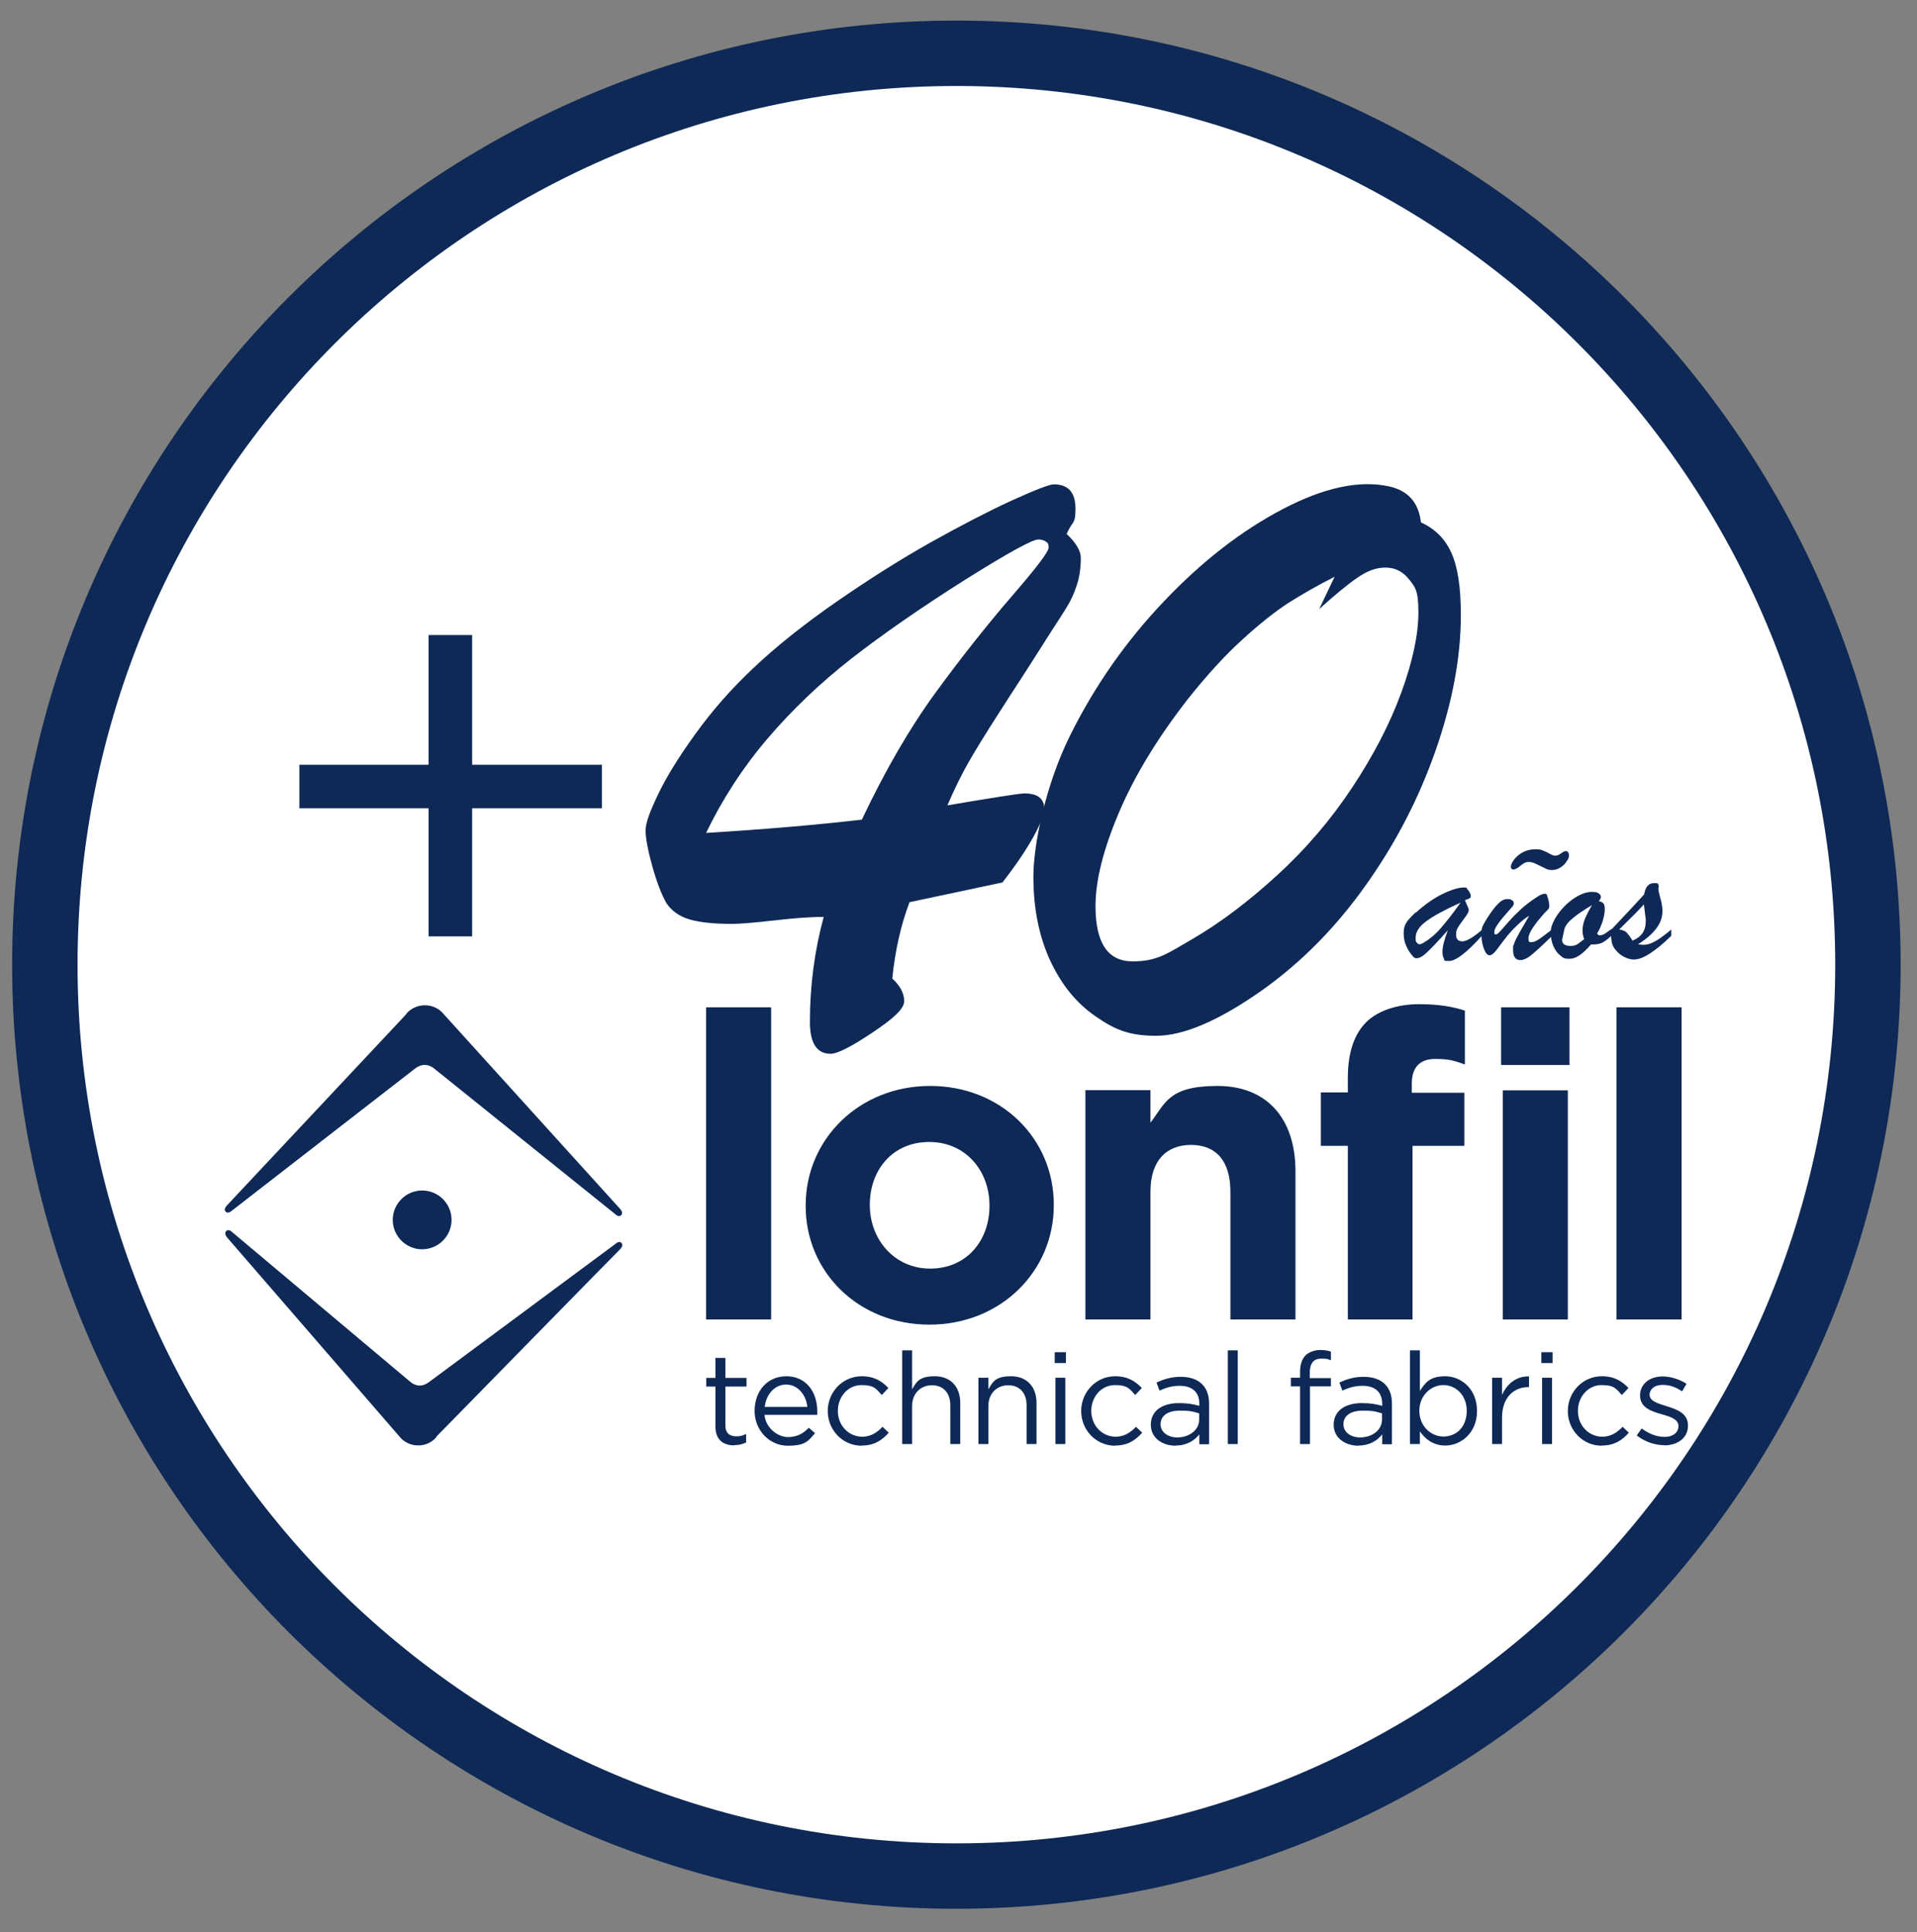
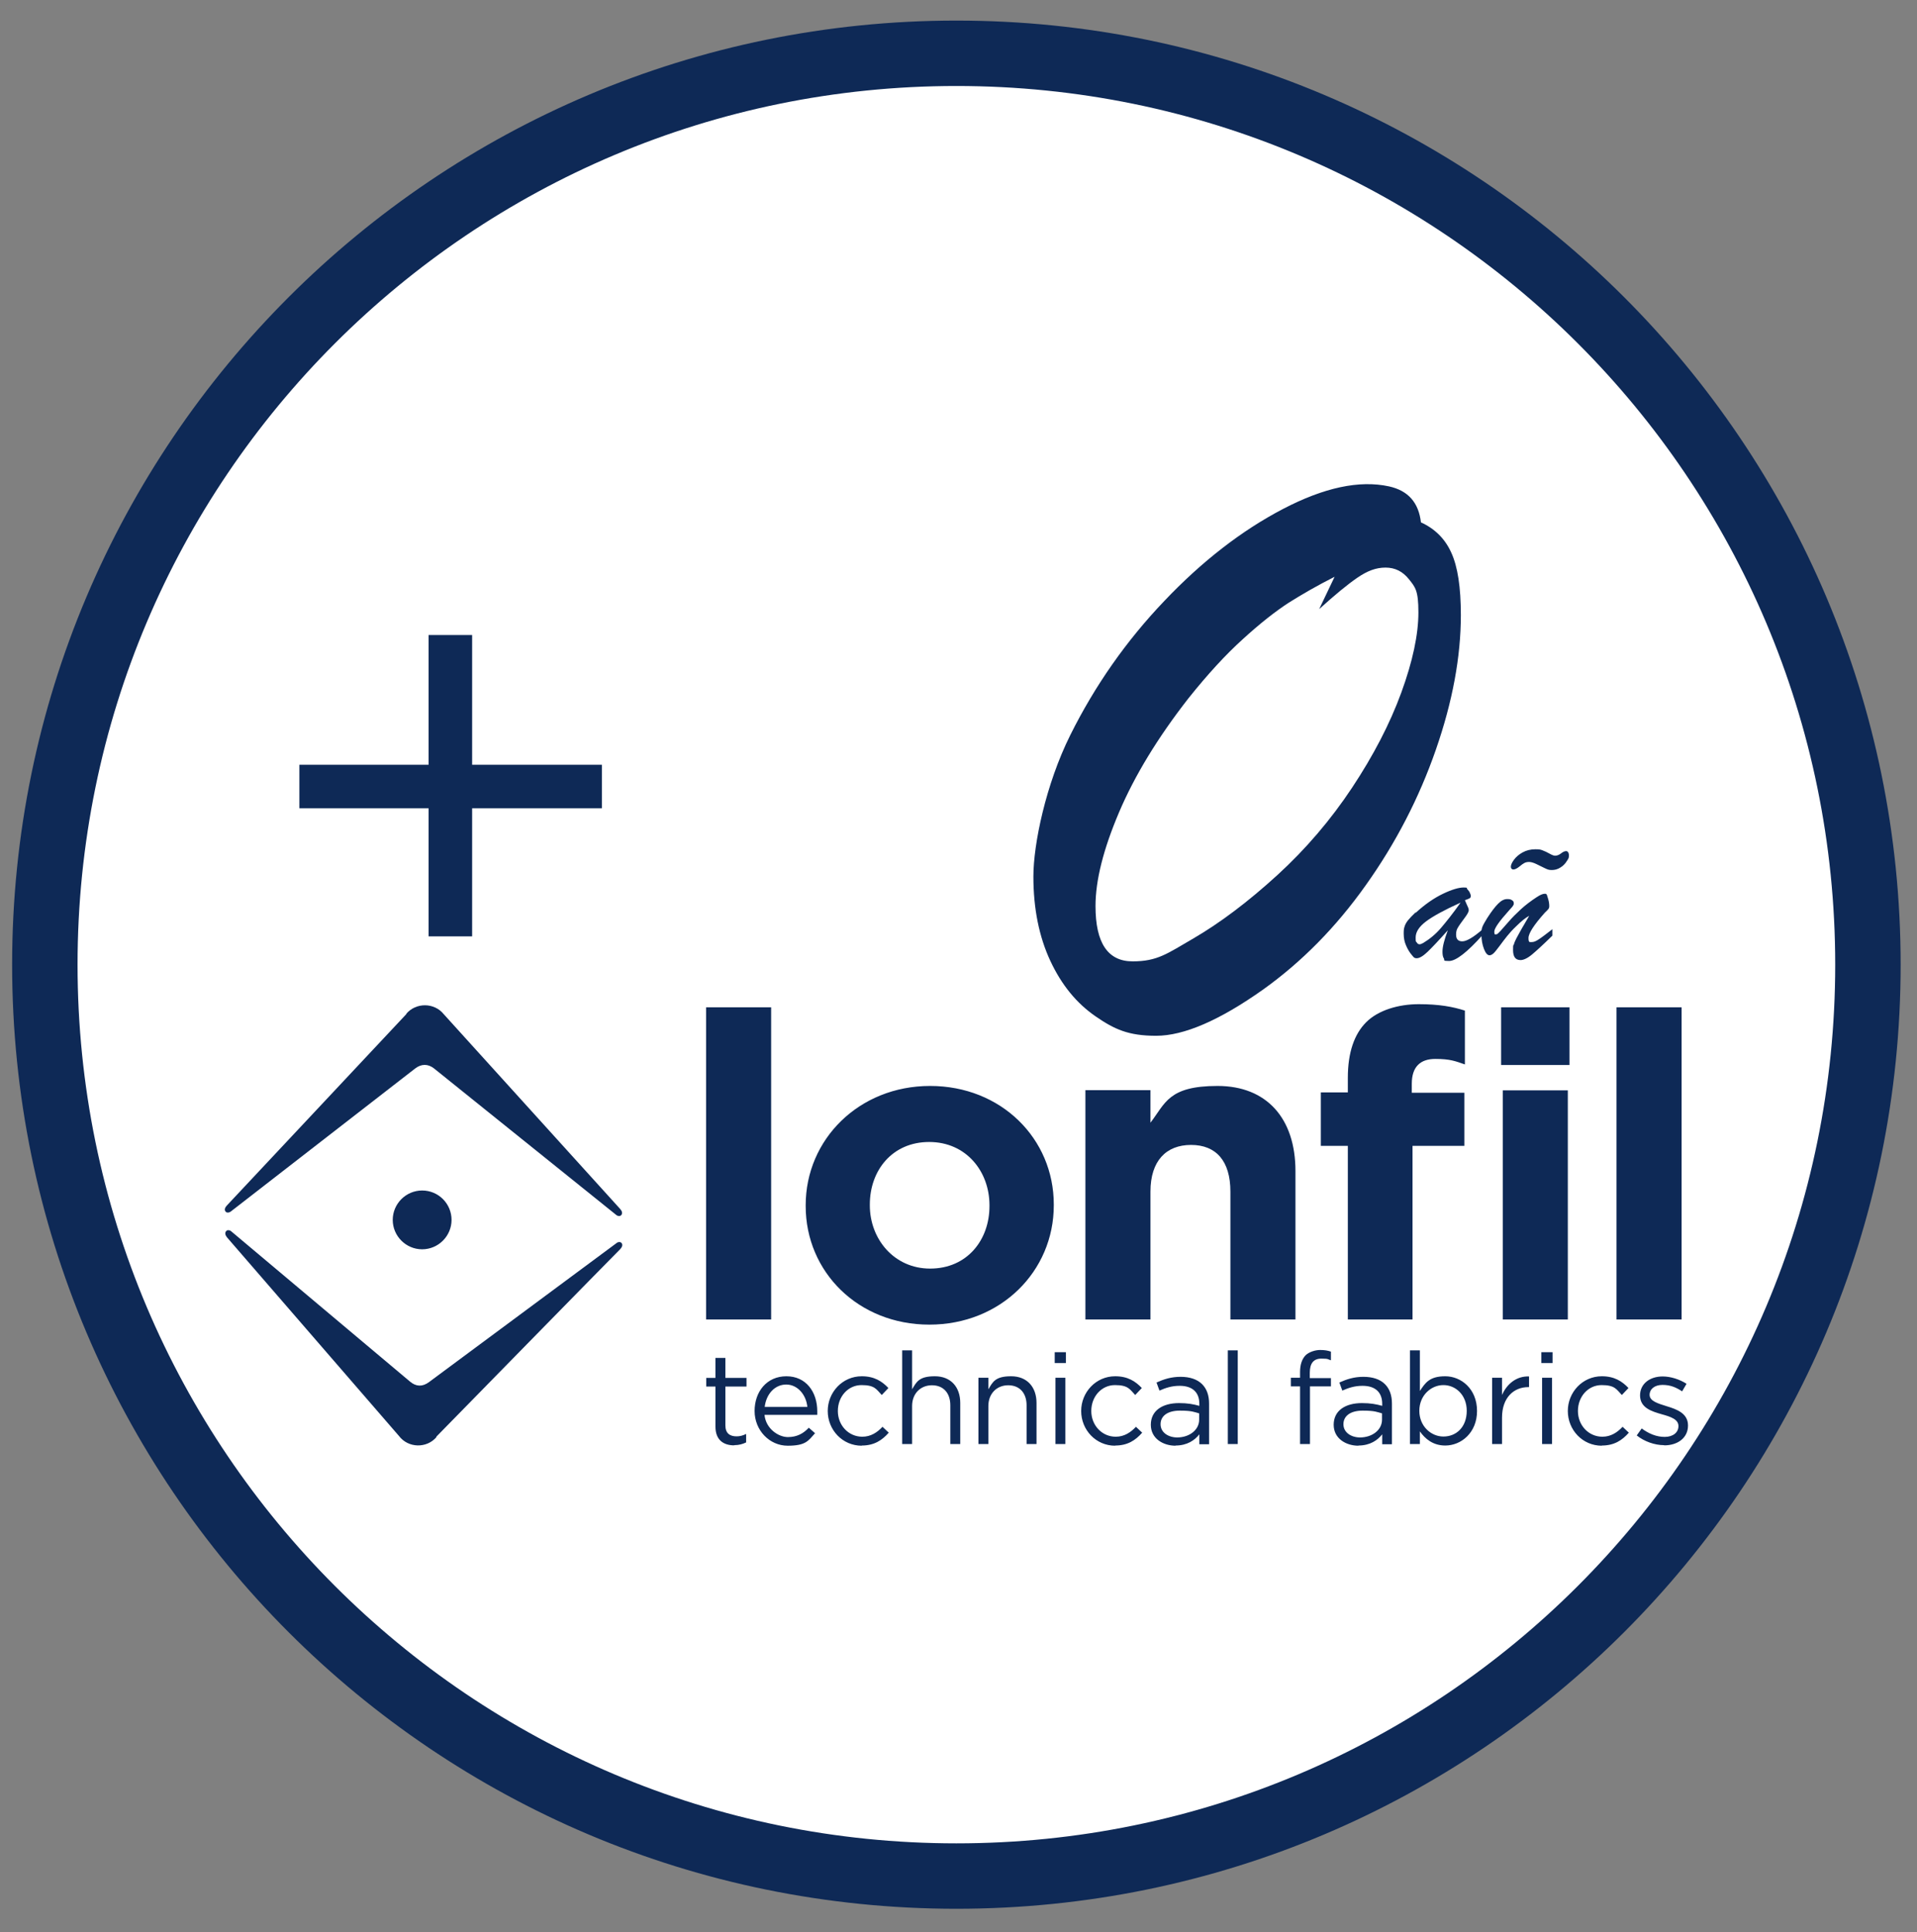
<svg xmlns="http://www.w3.org/2000/svg" id="Capa_1" viewBox="0 0 1043.1 1051.6">
  <rect x="0" y="0" width="1043.1" height="1051.6" fill="#808080" stroke="none" />
  <defs>
    <style>      .st0 {        fill: #fff;      }      .st1 {        fill: #0e2956;      }    </style>
  </defs>
  <circle class="st0" cx="520.4" cy="525" r="489.7" />
  <path class="st1" d="M42.2,525c0-264.1,214.1-478.2,478.2-478.2s478.2,214.1,478.2,478.2-214.1,478.2-478.2,478.2S42.2,789.1,42.2,525ZM520.4,1038.8c283.7,0,513.8-230,513.8-513.8S804.1,11.2,520.4,11.2,6.6,241.2,6.6,525s230,513.8,513.8,513.8Z" />
  <g>
    <g>
-       <path class="st1" d="M545.7,480.2l-50.8,10.8c-4.7,12.4-7.8,26.2-9.4,41.5,4.3,4,6.5,8.1,6.5,12.3s-5.7,9.4-17.2,17.1c-11.5,7.7-19.1,11.6-22.8,11.6-7.6,0-11.3-5.8-11.3-17.4,0-19.6,2.5-38.6,7.5-57.1-6.6,0-15.5.6-26.8,1.9-11.2,1.3-19,1.9-23.1,1.9-9.8,0-17.5-.8-23-2.4-5.5-1.6-9.8-4.6-12.7-8.9-2.7-4.8-5.3-11.6-7.7-20.2s-3.6-15.1-3.6-19.3,2.2-10,6.7-19.5c4.5-9.5,11.3-20.5,20.4-33.1,9.1-12.6,19.5-24.5,31.2-35.5,12.5-11.9,27.7-24,45.4-36.3,17.8-12.3,34.8-23.1,51.2-32.3,16.4-9.2,31.1-16.8,44.1-22.8,13-5.9,20.7-8.9,23.1-8.9,7.9,0,11.8,4.4,11.8,13.3s-1.6,6.2-4.8,13.7c5.1,4.8,7.7,9.2,7.7,13,0,5.5-.7,10.4-2.2,14.9-1.4,4.5-3.4,8.7-5.9,12.7-2.5,3.9-5.3,8.4-8.6,13.4-6.9,10.9-12.1,19-15.5,24.3-3.5,5.3-8.1,12.5-14,21.7-5.9,9.2-10.7,17-14.5,23.6-3.8,6.6-7.8,14.6-11.9,24.1,25.4-4.3,39.4-6.5,41.9-6.5,7.2,0,10.8,2.8,10.8,8.4s-7.6,20.7-22.7,40ZM468.9,446.2c12.7-26.8,26-49.8,40-69,14-19.2,27.8-36.6,41.3-52.3,13.6-15.7,20.4-24.6,20.4-26.9s-.5-2.5-1.6-3.3c-1-.7-2.4-1.1-4-1.1-3.2,0-16.4,7.2-39.5,21.7-24.4,15.4-45.1,29.8-62.2,43.1-17,13.3-32.3,27.9-45.7,43.6-13.4,15.7-24.5,32.9-33.4,51.3,31.2-1.9,59.4-4.3,84.6-7.2Z" />
      <path class="st1" d="M773.2,284.3c7.5,3.4,13.1,8.9,16.5,16.5,3.5,7.6,5.2,18.9,5.2,33.9,0,22.7-4.5,47.1-13.6,73.3-9.1,26.2-21.8,50.8-38.1,73.7-16.3,23-35,41.9-56,56.9-23.6,16.7-43,25.1-58.1,25.1s-22.7-3.5-33-10.6c-10.3-7.1-18.5-17.1-24.6-30.2-6.1-13.1-9.2-28.4-9.2-45.9s6.7-50.1,20.1-77c13.4-26.9,30.4-51.2,51.1-72.9,20.6-21.7,42.2-38.4,64.6-50.1,22.4-11.7,41.6-15.8,57.7-12.3,10.4,2.3,16.2,8.8,17.4,19.8ZM717.8,331.5l8.4-17.6c-9.5,4.8-17.8,9.6-25.1,14.2-7.2,4.7-15.5,11.2-24.9,19.8-9.4,8.5-19.2,19.2-29.5,32.1-16.7,21.4-29.3,42.1-37.8,62.1-8.5,20-12.8,37-12.8,51,0,20.1,6.7,30.1,20.2,30.1s18.8-4.2,33.1-12.5c14.4-8.4,29.6-19.8,45.7-34.5,15.4-14.1,29-30,40.6-47.5,11.6-17.5,20.6-34.8,26.8-51.8,6.2-17,9.3-31.6,9.3-43.6s-1.7-13.7-5.1-18c-3.4-4.3-7.6-6.4-12.8-6.4s-9.9,1.8-15.3,5.5c-5.4,3.7-12.3,9.4-20.8,17.1Z" />
    </g>
    <path class="st1" d="M162.9,439.9v-23.7h70.3v-70.6h23.7v70.6h70.6v23.7h-70.6v69.7h-23.7v-69.7h-70.3Z" />
    <g>
      <path class="st1" d="M879.6,548.2v169.9h35.4v-169.9h-35.4ZM816.8,548.2v31.4h37.2v-31.4h-37.2ZM817.7,593.4v124.7h35.4v-124.7h-35.4ZM733.2,718.1h35.4v-94.5h28.2v-28.9h-28.6v-4.9c0-9.3,4.7-13.5,12.8-13.5s10.9,1.2,16.1,3v-29.3c-6.5-2.1-14-3.5-25.1-3.5s-22.1,3.3-28.6,9.8c-6.5,6.5-10,16.5-10,30.3v7.9h-14.7v29.1h14.7v94.5ZM590.6,718.1h35.4v-69.6c0-16.8,8.6-25.4,22.1-25.4s21.4,8.6,21.4,25.4v69.6h35.4v-80.8c0-28.6-15.6-46.3-42.4-46.3s-28.4,9.5-36.5,20v-17.7h-35.4v124.7ZM506.1,690.4c-19.6,0-32.8-16.1-32.8-34.4v-.5c0-18.4,12.1-34,32.3-34s32.8,16.1,32.8,34.4v.5c0,18.4-12.1,34-32.3,34ZM505.7,720.9c38.9,0,67.7-29.1,67.7-64.9v-.5c0-35.8-28.6-64.5-67.3-64.5s-67.7,29.1-67.7,64.9v.5c0,35.8,28.6,64.5,67.3,64.5ZM384.2,548.2v169.9h35.4v-169.9h-35.4Z" />
      <path class="st1" d="M905.6,786.6c7.2,0,12.9-4,12.9-10.8h0c0-6.6-6-8.8-11.6-10.5-4.8-1.5-9.3-2.8-9.3-6.2h0c0-3.1,2.7-5.4,7-5.4s7.3,1.3,10.7,3.5l2.4-4.1c-3.7-2.4-8.6-4-13-4-7.1,0-12.3,4.1-12.3,10.3h0c0,6.8,6.3,8.7,11.9,10.3,4.7,1.3,9,2.7,9,6.4h0c0,3.6-3.1,5.9-7.5,5.9s-8.6-1.7-12.5-4.6l-2.7,3.8c4.1,3.3,9.8,5.3,14.9,5.3M871.6,786.7c6.8,0,11.1-2.9,14.7-7l-3.4-3.2c-2.9,3.1-6.4,5.4-11,5.4-7.5,0-13.3-6.2-13.3-14h0c0-7.9,5.6-14.1,12.9-14.1s8.1,2.4,11,5.4l3.6-3.8c-3.4-3.6-7.6-6.4-14.5-6.4-10.5,0-18.5,8.7-18.5,18.9h0c0,10.3,8,18.9,18.5,18.9ZM839.1,749.8v36.1h5.4v-36.1h-5.4ZM838.7,735.9v5.9h6.1v-5.9h-6.1ZM811.9,785.9h5.4v-14.4c0-10.9,6.4-16.6,14.3-16.6h.4v-5.8c-6.8-.3-12.1,4.1-14.7,10.1v-9.4h-5.4v36.1ZM785.4,781.8c-6.7,0-13.1-5.6-13.1-14h0c0-8.4,6.4-14,13.1-14s12.7,5.4,12.7,14h0c0,8.9-5.7,14-12.7,14ZM786.4,786.7c8.7,0,17.3-7,17.3-18.8h0c0-12-8.6-18.9-17.3-18.9s-10.9,3.7-13.8,8v-22.1h-5.4v51h5.4v-6.9c2.8,4,7.1,7.7,13.8,7.7ZM740.1,782.3c-4.9,0-9.1-2.7-9.1-7.2h0c0-4.5,3.8-7.4,10.5-7.4s7.9.8,10.5,1.5v3.4c0,5.7-5.4,9.7-12,9.7ZM739.1,786.7c6.4,0,10.5-2.9,13-6.1v5.4h5.3v-22.1c0-4.6-1.3-8.1-3.8-10.6-2.6-2.6-6.6-4-11.7-4s-9.1,1.3-13.1,3.1l1.6,4.4c3.4-1.5,6.7-2.6,11-2.6,6.8,0,10.7,3.4,10.7,9.8v1.1c-3.2-.9-6.4-1.5-11-1.5-9.1,0-15.4,4.1-15.4,11.8h0c0,7.5,6.7,11.4,13.5,11.4ZM707.4,785.9h5.4v-31.4h11.4v-4.5h-11.5v-2.9c0-5.2,2.1-7.7,6.3-7.7s3.3.4,5.2.9v-4.7c-1.7-.6-3.4-.9-5.9-.9s-5.9,1-7.8,2.8c-2,2-3.1,5.1-3.1,9.2v3.1h-5v4.7h5v31.4ZM668.1,734.9v51h5.4v-51h-5.4ZM640.6,782.3c-4.9,0-9.1-2.7-9.1-7.2h0c0-4.5,3.8-7.4,10.5-7.4s7.9.8,10.5,1.5v3.4c0,5.7-5.4,9.7-12,9.7ZM639.6,786.7c6.4,0,10.5-2.9,13-6.1v5.4h5.3v-22.1c0-4.6-1.3-8.1-3.8-10.6-2.6-2.6-6.6-4-11.7-4s-9.1,1.3-13.1,3.1l1.6,4.4c3.4-1.5,6.7-2.6,11-2.6,6.8,0,10.7,3.4,10.7,9.8v1.1c-3.2-.9-6.4-1.5-11-1.5-9.1,0-15.4,4.1-15.4,11.8h0c0,7.5,6.7,11.4,13.5,11.4ZM606.8,786.7c6.8,0,11.1-2.9,14.7-7l-3.4-3.2c-2.9,3.1-6.4,5.4-11,5.4-7.5,0-13.3-6.2-13.3-14h0c0-7.9,5.6-14.1,12.9-14.1s8.1,2.4,11,5.4l3.6-3.8c-3.4-3.6-7.6-6.4-14.5-6.4-10.5,0-18.5,8.7-18.5,18.9h0c0,10.3,8,18.9,18.5,18.9ZM574.3,749.8v36.1h5.4v-36.1h-5.4ZM573.9,735.9v5.9h6.1v-5.9h-6.1ZM532.4,785.9h5.4v-20.7c0-6.8,4.6-11.3,10.8-11.3s10,4.2,10,10.9v21.1h5.4v-22.4c0-8.6-5.1-14.5-13.8-14.5s-10,3.1-12.4,7.1v-6.3h-5.4v36.1ZM490.9,785.9h5.4v-20.7c0-6.8,4.6-11.3,10.8-11.3s10,4.2,10,10.9v21.1h5.4v-22.4c0-8.6-5.1-14.5-13.8-14.5s-10,3.1-12.4,7.1v-21.2h-5.4v51ZM468.9,786.7c6.8,0,11.1-2.9,14.7-7l-3.4-3.2c-2.9,3.1-6.4,5.4-11,5.4-7.5,0-13.3-6.2-13.3-14h0c0-7.9,5.6-14.1,12.9-14.1s8.1,2.4,11,5.4l3.6-3.8c-3.4-3.6-7.6-6.4-14.5-6.4-10.5,0-18.5,8.7-18.5,18.9h0c0,10.3,8,18.9,18.5,18.9ZM416.1,765.7c.8-7,5.5-12.2,11.7-12.2s10.9,5.6,11.5,12.2h-23.3ZM416.1,770h28.6c0-.8,0-1.4,0-1.9,0-10.6-6.1-19.1-16.8-19.1s-17.3,8.4-17.3,18.9,8.1,18.9,18,18.9,11.2-2.7,14.9-6.8l-3.4-3c-2.9,3.1-6.4,5.1-11.4,5.1s-11.9-4.4-12.7-12ZM399.5,786.5c2.6,0,4.6-.6,6.5-1.5v-4.6c-1.9.9-3.4,1.3-5.2,1.3-3.6,0-6.1-1.6-6.1-6v-21.1h11.5v-4.7h-11.5v-10.9h-5.4v10.9h-5v4.7h5v21.8c0,7.3,4.4,10.2,10.2,10.2Z" />
      <g>
        <path class="st1" d="M229.7,647.9c8.9,0,16,7.2,16,16s-7.2,16-16,16-16-7.2-16-16,7.2-16,16-16" />
        <path class="st1" d="M237.4,781.9s97.6-99.7,100-102c2.3-2.4.6-3.6.6-3.6-.5-.5-1.7-.5-2.5.2l-102.1,75.7c-3.5,2.6-7,2.5-10.3-.3l-97.3-81.8c-.8-.7-2-.8-2.5-.3,0,0-1.8,1.2.3,3.7,2.2,2.5,93.5,108,93.5,108,5,6.6,15,6.9,20.4.6" />
        <path class="st1" d="M221.2,551.8s-95.4,101.8-97.7,104.2c-2.3,2.4-.5,3.6-.5,3.6.5.5,1.7.4,2.5-.2l100.4-77.9c3.4-2.6,7-2.6,10.3,0l99.1,79.7c.8.7,2,.8,2.5.3,0,0,1.8-1.2-.4-3.6-2.2-2.4-95.9-105.9-95.9-105.9-5.2-6.5-15.2-6.5-20.5-.2" />
      </g>
    </g>
    <g>
      <path class="st1" d="M770.3,496.8c5.1-4.7,10.1-8.1,14.9-10.4,4.8-2.3,8.6-3.4,11.2-3.4s1.4.3,2,.9c.6.6,1.1,1.3,1.4,2,.4.8.5,1.3.5,1.7,0,.6-.2,1.1-.7,1.3-.5.3-1.3.6-2.5,1,.2.5.5,1.2.9,2.1s.7,1.5.9,2c.2.5.3,1,.3,1.4,0,.8-.8,2.3-2.5,4.5-1.6,2.2-2.8,3.8-3.4,4.9-.7,1-1,2.3-1,3.8,0,2.5,1.1,3.7,3.4,3.7s6.1-2.2,11.1-6.6v3.1c-8.5,9.5-14.6,14.2-18.3,14.2s-2.3-.4-2.8-1.3c-.6-.9-.8-2.1-.8-3.8,0-2.7,1-6.5,2.9-11.6-4.9,5.5-8.6,9.4-11,11.7-2.4,2.3-4.4,3.5-5.9,3.5s-1.7-.6-2.8-1.9-2.1-2.9-3-5c-.9-2-1.3-4.2-1.3-6.4s.1-2.9.5-4c.3-1.1.9-2.1,1.8-3.3.9-1.1,2.3-2.6,4.2-4.4ZM794.6,491.3c-8.8,4-15,7.4-18.7,10.2-3.7,2.8-5.6,5.7-5.6,8.7s.2,2,.6,2.7c.4.7.9,1,1.5,1s1-.2,2-.7c3.5-2.1,6.8-4.8,9.7-8.2,2.9-3.4,6.5-7.9,10.6-13.7Z" />
      <path class="st1" d="M840.6,496.7c-5.9,6.6-8.9,11.2-8.9,13.8s.6,2.2,1.8,2.2,2.3-.5,3.8-1.5c1.6-1,4-2.9,7.4-5.5v3.5c-4.8,4.7-8.5,8.1-11,10.2s-4.7,3.1-6.3,3.1c-2.8,0-4.1-1.8-4.1-5.5s.2-2.1.5-3.2.8-2.1,1.4-3.3c.6-1.1,1.5-2.7,2.7-4.9,1.2-2.1,2.6-4.5,4.2-7.2-1.9,1-4.3,2.9-7.2,5.8-1.9,1.8-3.5,3.6-4.8,5.2-1.3,1.6-2.7,3.5-4.2,5.5-1.5,2-2.6,3.4-3.3,4s-1.4,1-2.1,1c-1.1,0-2.1-1.1-3-3.4-.9-2.3-1.4-4.9-1.4-7.9s.2-3.3.6-4.4c.4-1,1.3-2.5,2.5-4.5,2.3-3.6,4.3-6.2,6-7.9,1.7-1.7,3.3-2.5,4.9-2.5s1.9.2,2.6.6c.7.4,1,.9,1,1.7s-.1.7-.3,1.1-.4.7-.7,1c-.3.3-.8.9-1.6,1.8-5.3,5.9-8,9.7-8,11.5s.3,1.5,1,1.5,1.2-.7,2.4-1.9c1.2-1.3,2.7-3,4.5-5.1,1.8-2.1,4-4.3,6.5-6.6,2.5-2.3,5.4-4.5,8.6-6.6,1.8-1.2,3.3-1.9,4.5-1.9s1.1.7,1.6,2.2c.5,1.5.8,3,.8,4.5s-.7,1.9-2.2,3.4ZM832,469.1c-1,0-1.9.2-2.6.6s-1.6,1-2.5,1.8c-1.5,1.2-2.6,1.7-3.4,1.7s-1.4-.5-1.4-1.5.6-2.3,1.7-3.8c1.1-1.5,2.7-2.9,4.7-4,2-1.1,4.3-1.7,6.9-1.7s2.9.2,4,.6c1.1.4,2.4,1,3.8,1.8,1.4.8,2.4,1.1,3,1.1,1.1,0,2.3-.5,3.4-1.4.9-.7,1.8-1.1,2.6-1.1s1.5.8,1.5,2.4-.4,1.8-1.2,3.1c-.8,1.3-1.9,2.5-3.4,3.4-1.5,1-3.1,1.4-4.8,1.4s-2.4-.4-3.9-1.1l-4.5-2.2c-1.5-.7-2.8-1.1-3.9-1.1Z" />
-       <path class="st1" d="M876.9,505.8v3.4c-2.2,2-4,3.4-5.4,4s-3.3.9-5.8.8c-4.4,5.2-8.2,7.8-11.6,7.8s-3.6-.6-5.2-1.9c-1.6-1.2-2.8-3-3.7-5.1-.9-2.2-1.4-4.6-1.4-7.2s.7-4.6,2.1-7.2c1.4-2.6,3.3-5.1,5.6-7.4s4.7-4.1,7.3-5.5c2.6-1.4,5-2.1,7.2-2.1s2.8.2,3.7.7c.9.5,1.4,1.2,1.4,2s-.4,1.5-1.2,2.3c1.3.3,2.2.7,2.6,1.3.5.6.7,1.8.7,3.4s-.4,3.7-1.1,6.1c-.8,2.5-1.8,4.8-3.1,6.9l.9.9h.8c.6,0,1.1-.1,1.7-.4.6-.3,1.1-.6,1.5-.9.4-.3,1.4-1,2.9-2.1ZM866.4,492.5c-2.8,1.7-5.2,3.2-7.2,4.6-2,1.4-3.7,2.8-5.1,4.1-1.4,1.4-2.3,2.8-2.8,4.2-.8,3.8-1.3,5.8-1.3,6.1,0,2.2,1.5,3.3,4.7,3.3s3.9-1.2,7.3-3.7c-.6-1.6-.9-3.1-.9-4.5,0-2.1.4-4.3,1.3-6.5.9-2.2,2.2-4.7,3.9-7.6Z" />
-       <path class="st1" d="M876.6,507.3v-1.2c8.7-9.2,14.7-15.6,18-19.3.7-4.1,2.5-6.2,5.4-6.2s1.5.2,2.3.6l.3,1c-.1.4-.2,1-.2,1.7s.2,1.8.7,3.6c.5,1.7.9,3.2,1.1,4.4s.4,2.5.4,4c0,2.2-.5,4.4-1.5,6.4-1,2-2.5,4-4.4,5.9-1.9,1.9-4.4,3.8-7.4,5.7,1.2.2,2.2.3,2.9.3,1.4,0,2.9-.3,4.5-1,1.6-.7,3.2-1.6,4.9-2.8,1.7-1.2,3.6-2.7,5.8-4.5v3.4c-4.3,4.2-8.2,7.4-11.6,9.6-3.4,2.2-6.3,3.3-8.8,3.3s-6.1-1.3-8.8-4c-1.6-1.6-2.6-3.2-3-4.7-.4-1.5-.6-3.5-.6-6ZM895.4,499.6l-.9-7.4c-2.1,2.4-6.6,6.9-13.4,13.6,2,.4,3.4,1,4.1,1.8s1.8,2.2,3.1,4.3c2.3-.9,4.1-2.2,5.3-3.9,1.2-1.6,1.9-3.9,1.9-6.7s0-.6,0-.9c0-.3,0-.5,0-.8Z" />
    </g>
  </g>
</svg>